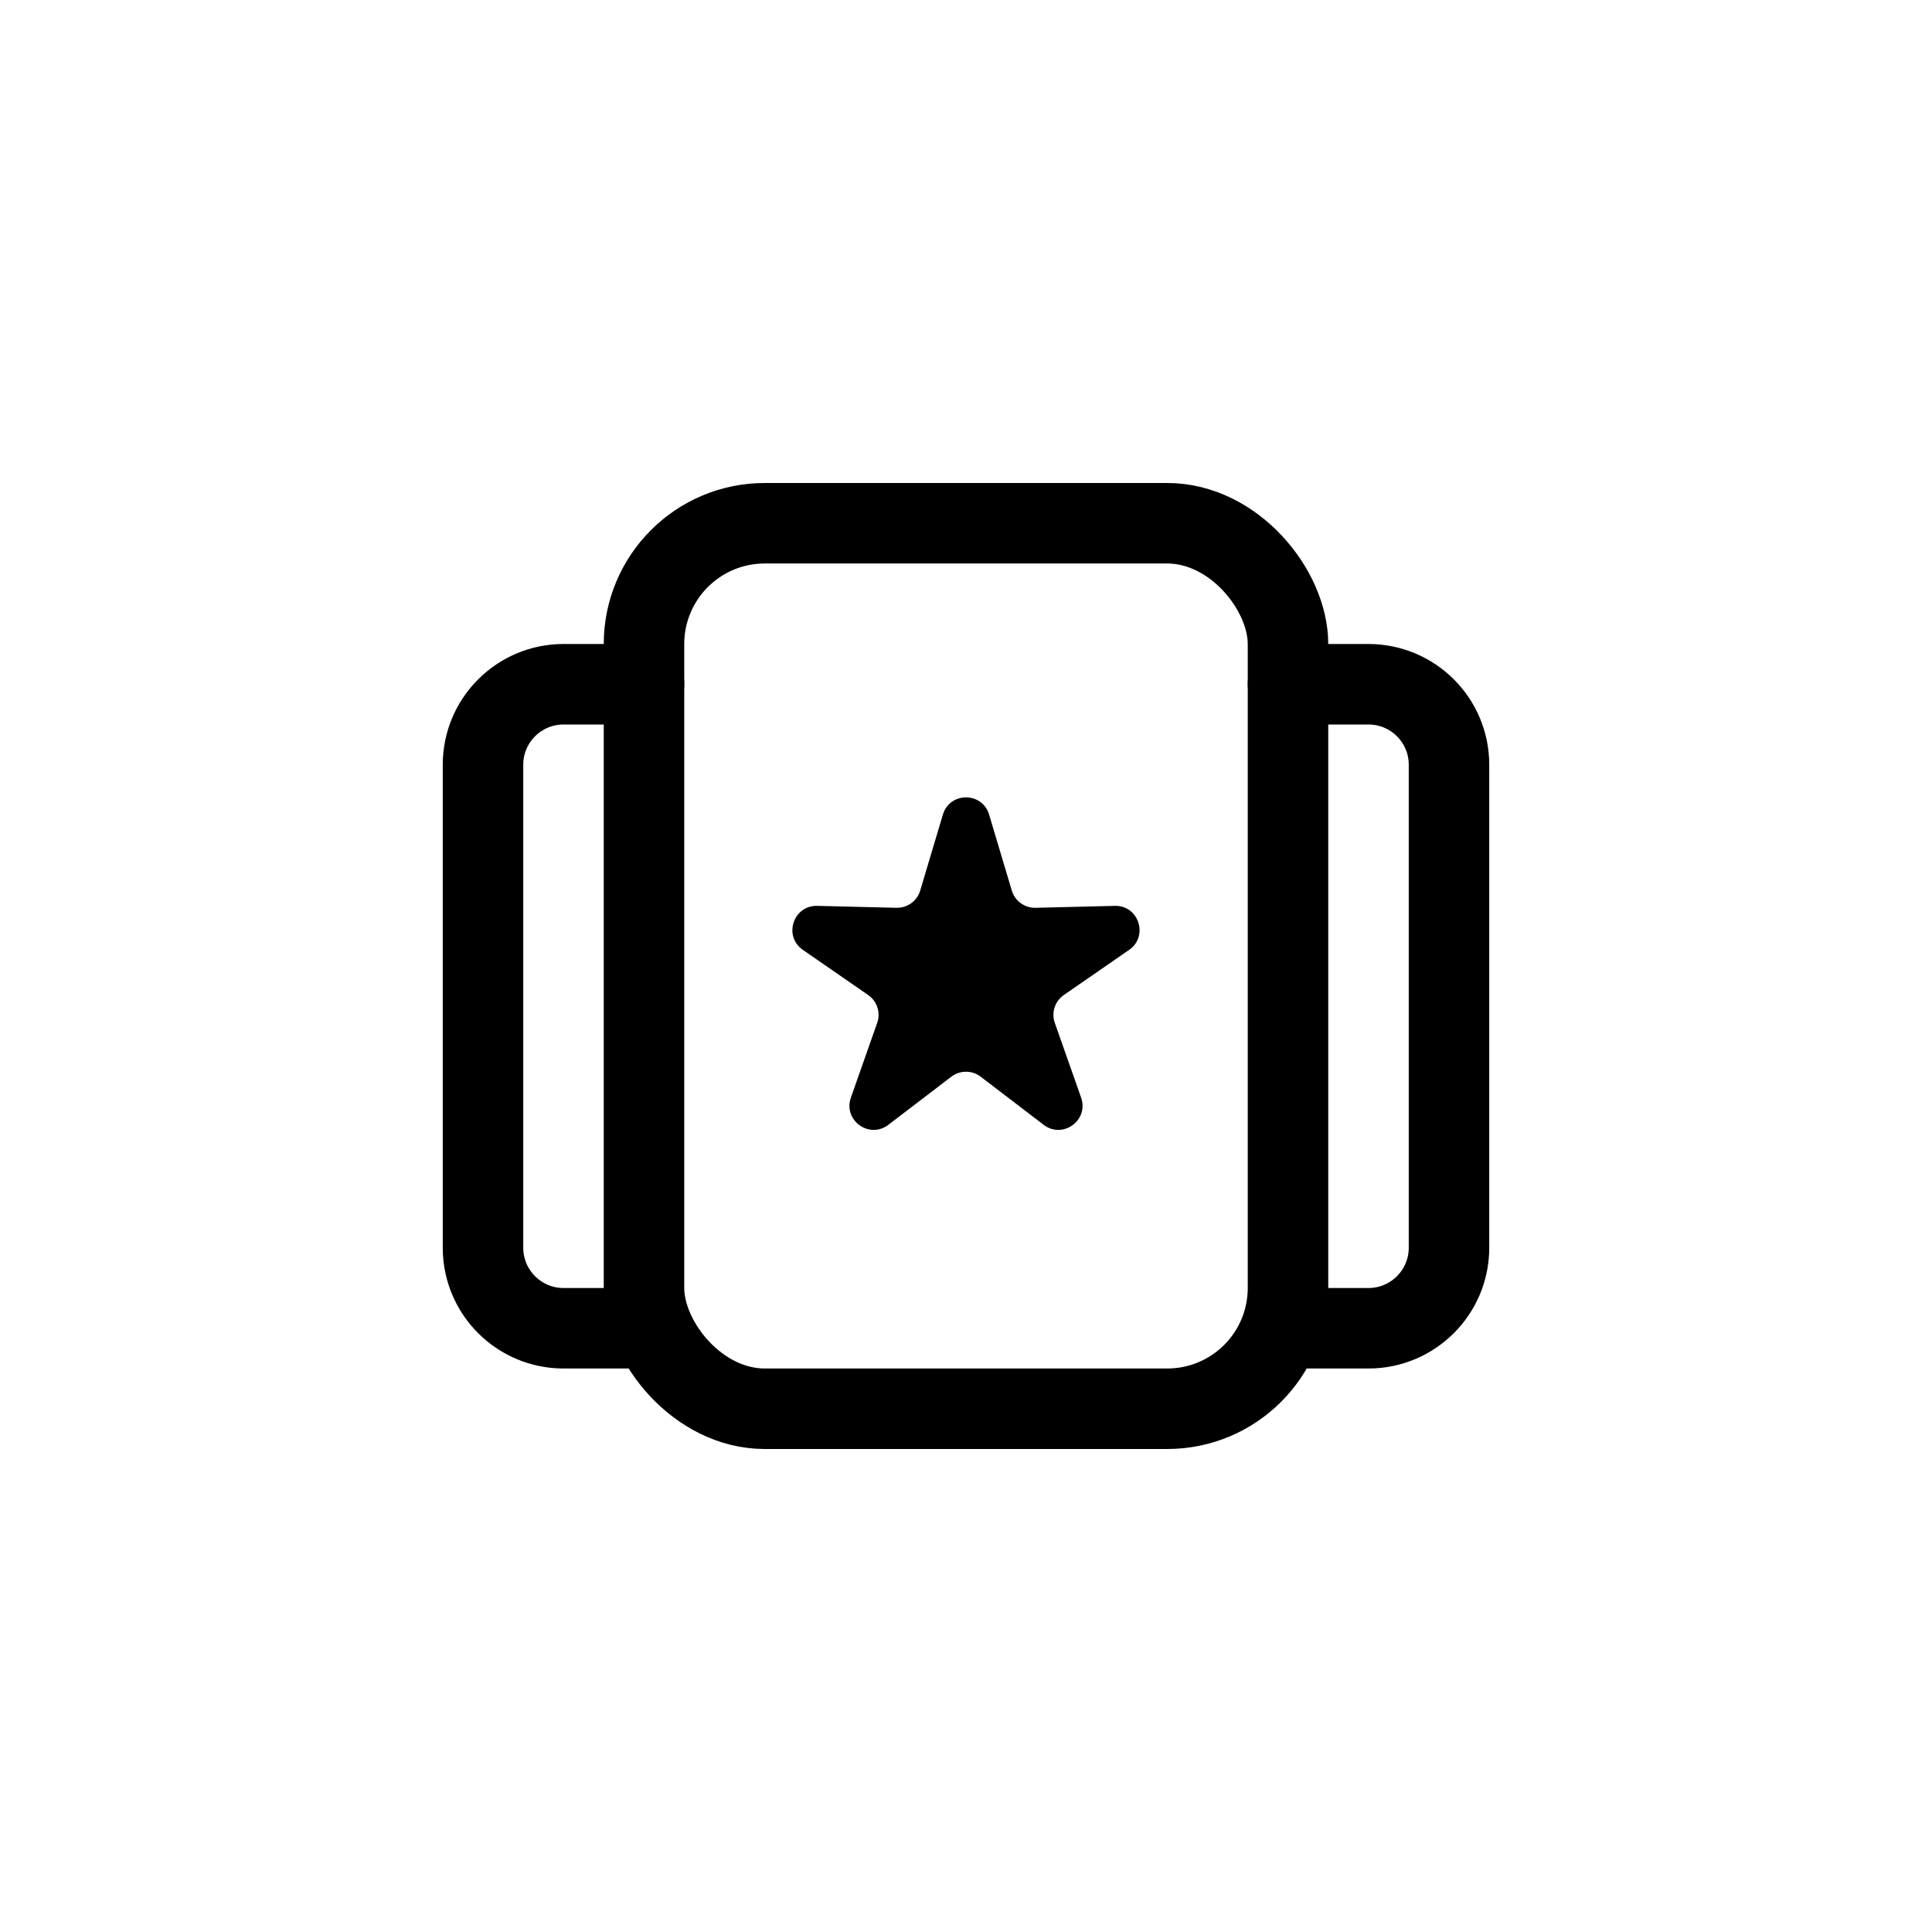
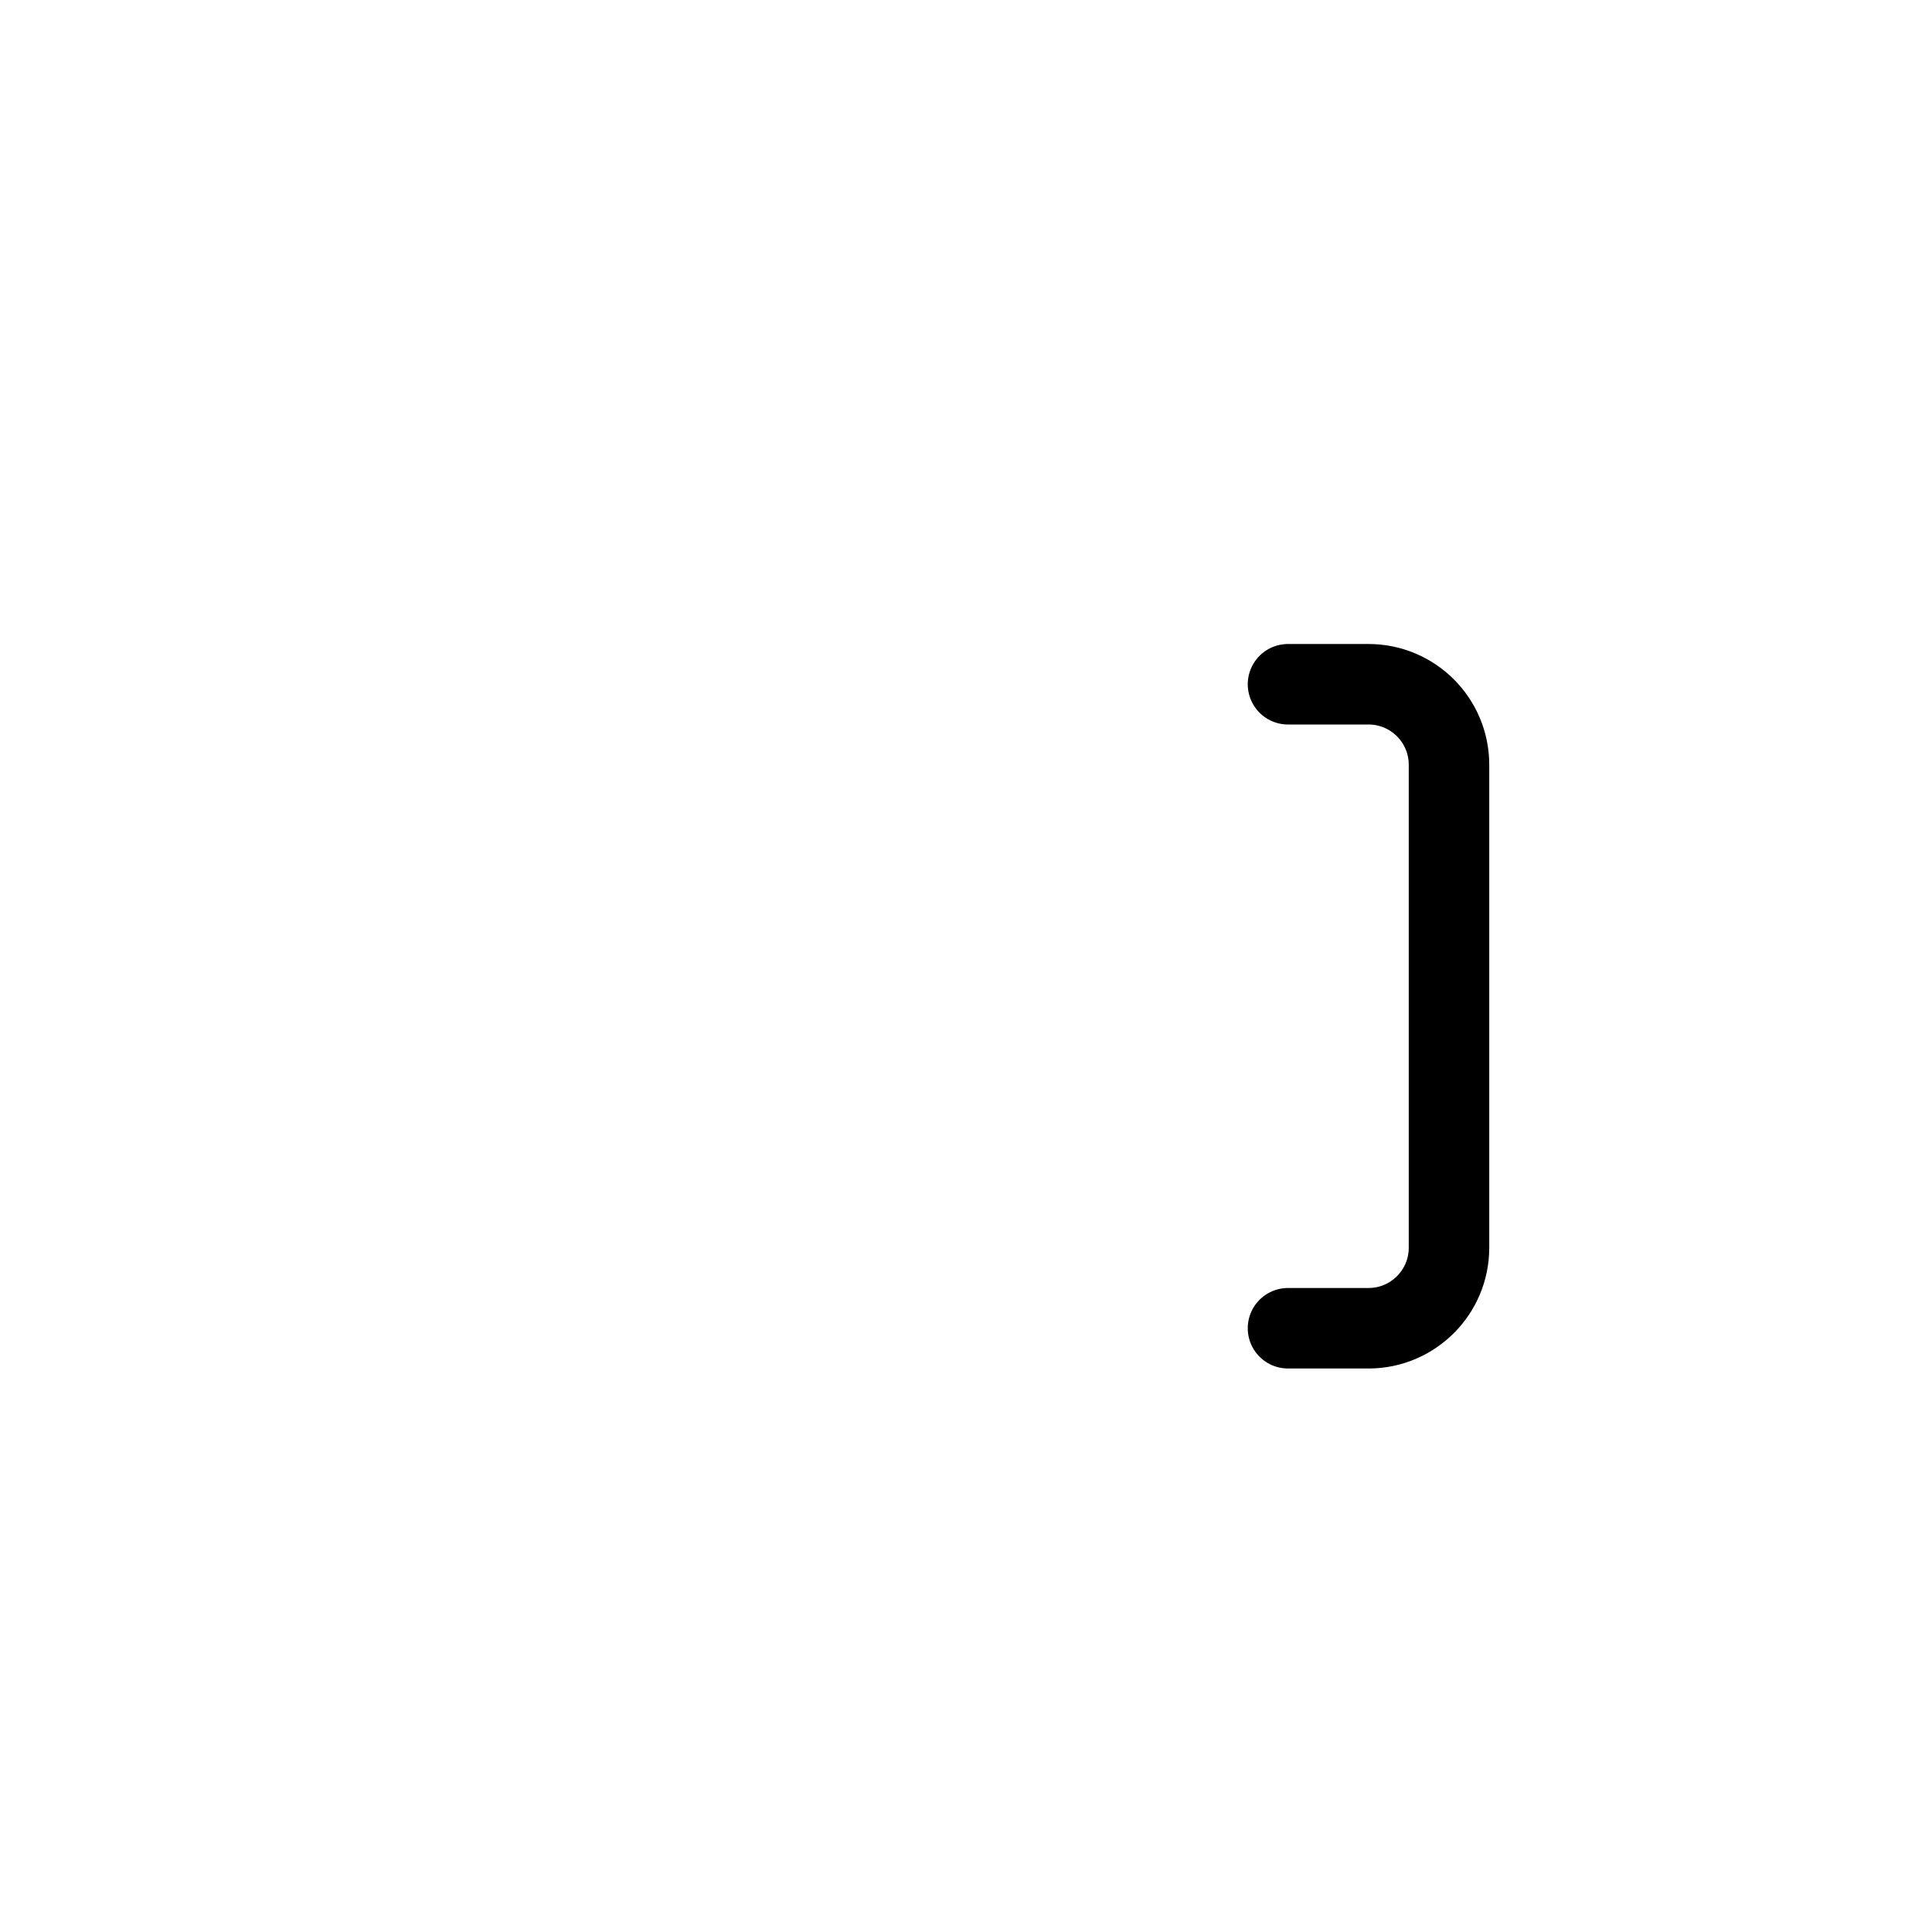
<svg xmlns="http://www.w3.org/2000/svg" width="24" height="24" viewBox="0 0 24 24" fill="none">
-   <rect x="8" y="6.5" width="8" height="11" rx="1.5" stroke="black" />
-   <path d="M11.713 10.119C11.798 9.834 12.202 9.834 12.287 10.119L12.569 11.063C12.608 11.193 12.729 11.28 12.864 11.277L13.849 11.253C14.147 11.246 14.271 11.631 14.026 11.8L13.216 12.36C13.104 12.437 13.058 12.579 13.103 12.706L13.43 13.635C13.529 13.916 13.202 14.154 12.965 13.973L12.182 13.375C12.075 13.293 11.925 13.293 11.818 13.375L11.035 13.973C10.798 14.154 10.471 13.916 10.57 13.635L10.897 12.706C10.942 12.579 10.896 12.437 10.784 12.36L9.974 11.8C9.728 11.631 9.853 11.246 10.151 11.253L11.136 11.277C11.271 11.28 11.392 11.193 11.431 11.063L11.713 10.119Z" fill="black" />
  <path d="M16 8.5H17C17.552 8.5 18 8.948 18 9.5V15.5C18 16.052 17.552 16.5 17 16.5H16" stroke="black" stroke-linecap="round" />
-   <path d="M8 8.5H7C6.448 8.5 6 8.948 6 9.5V15.5C6 16.052 6.448 16.5 7 16.5H8" stroke="black" stroke-linecap="round" />
</svg>